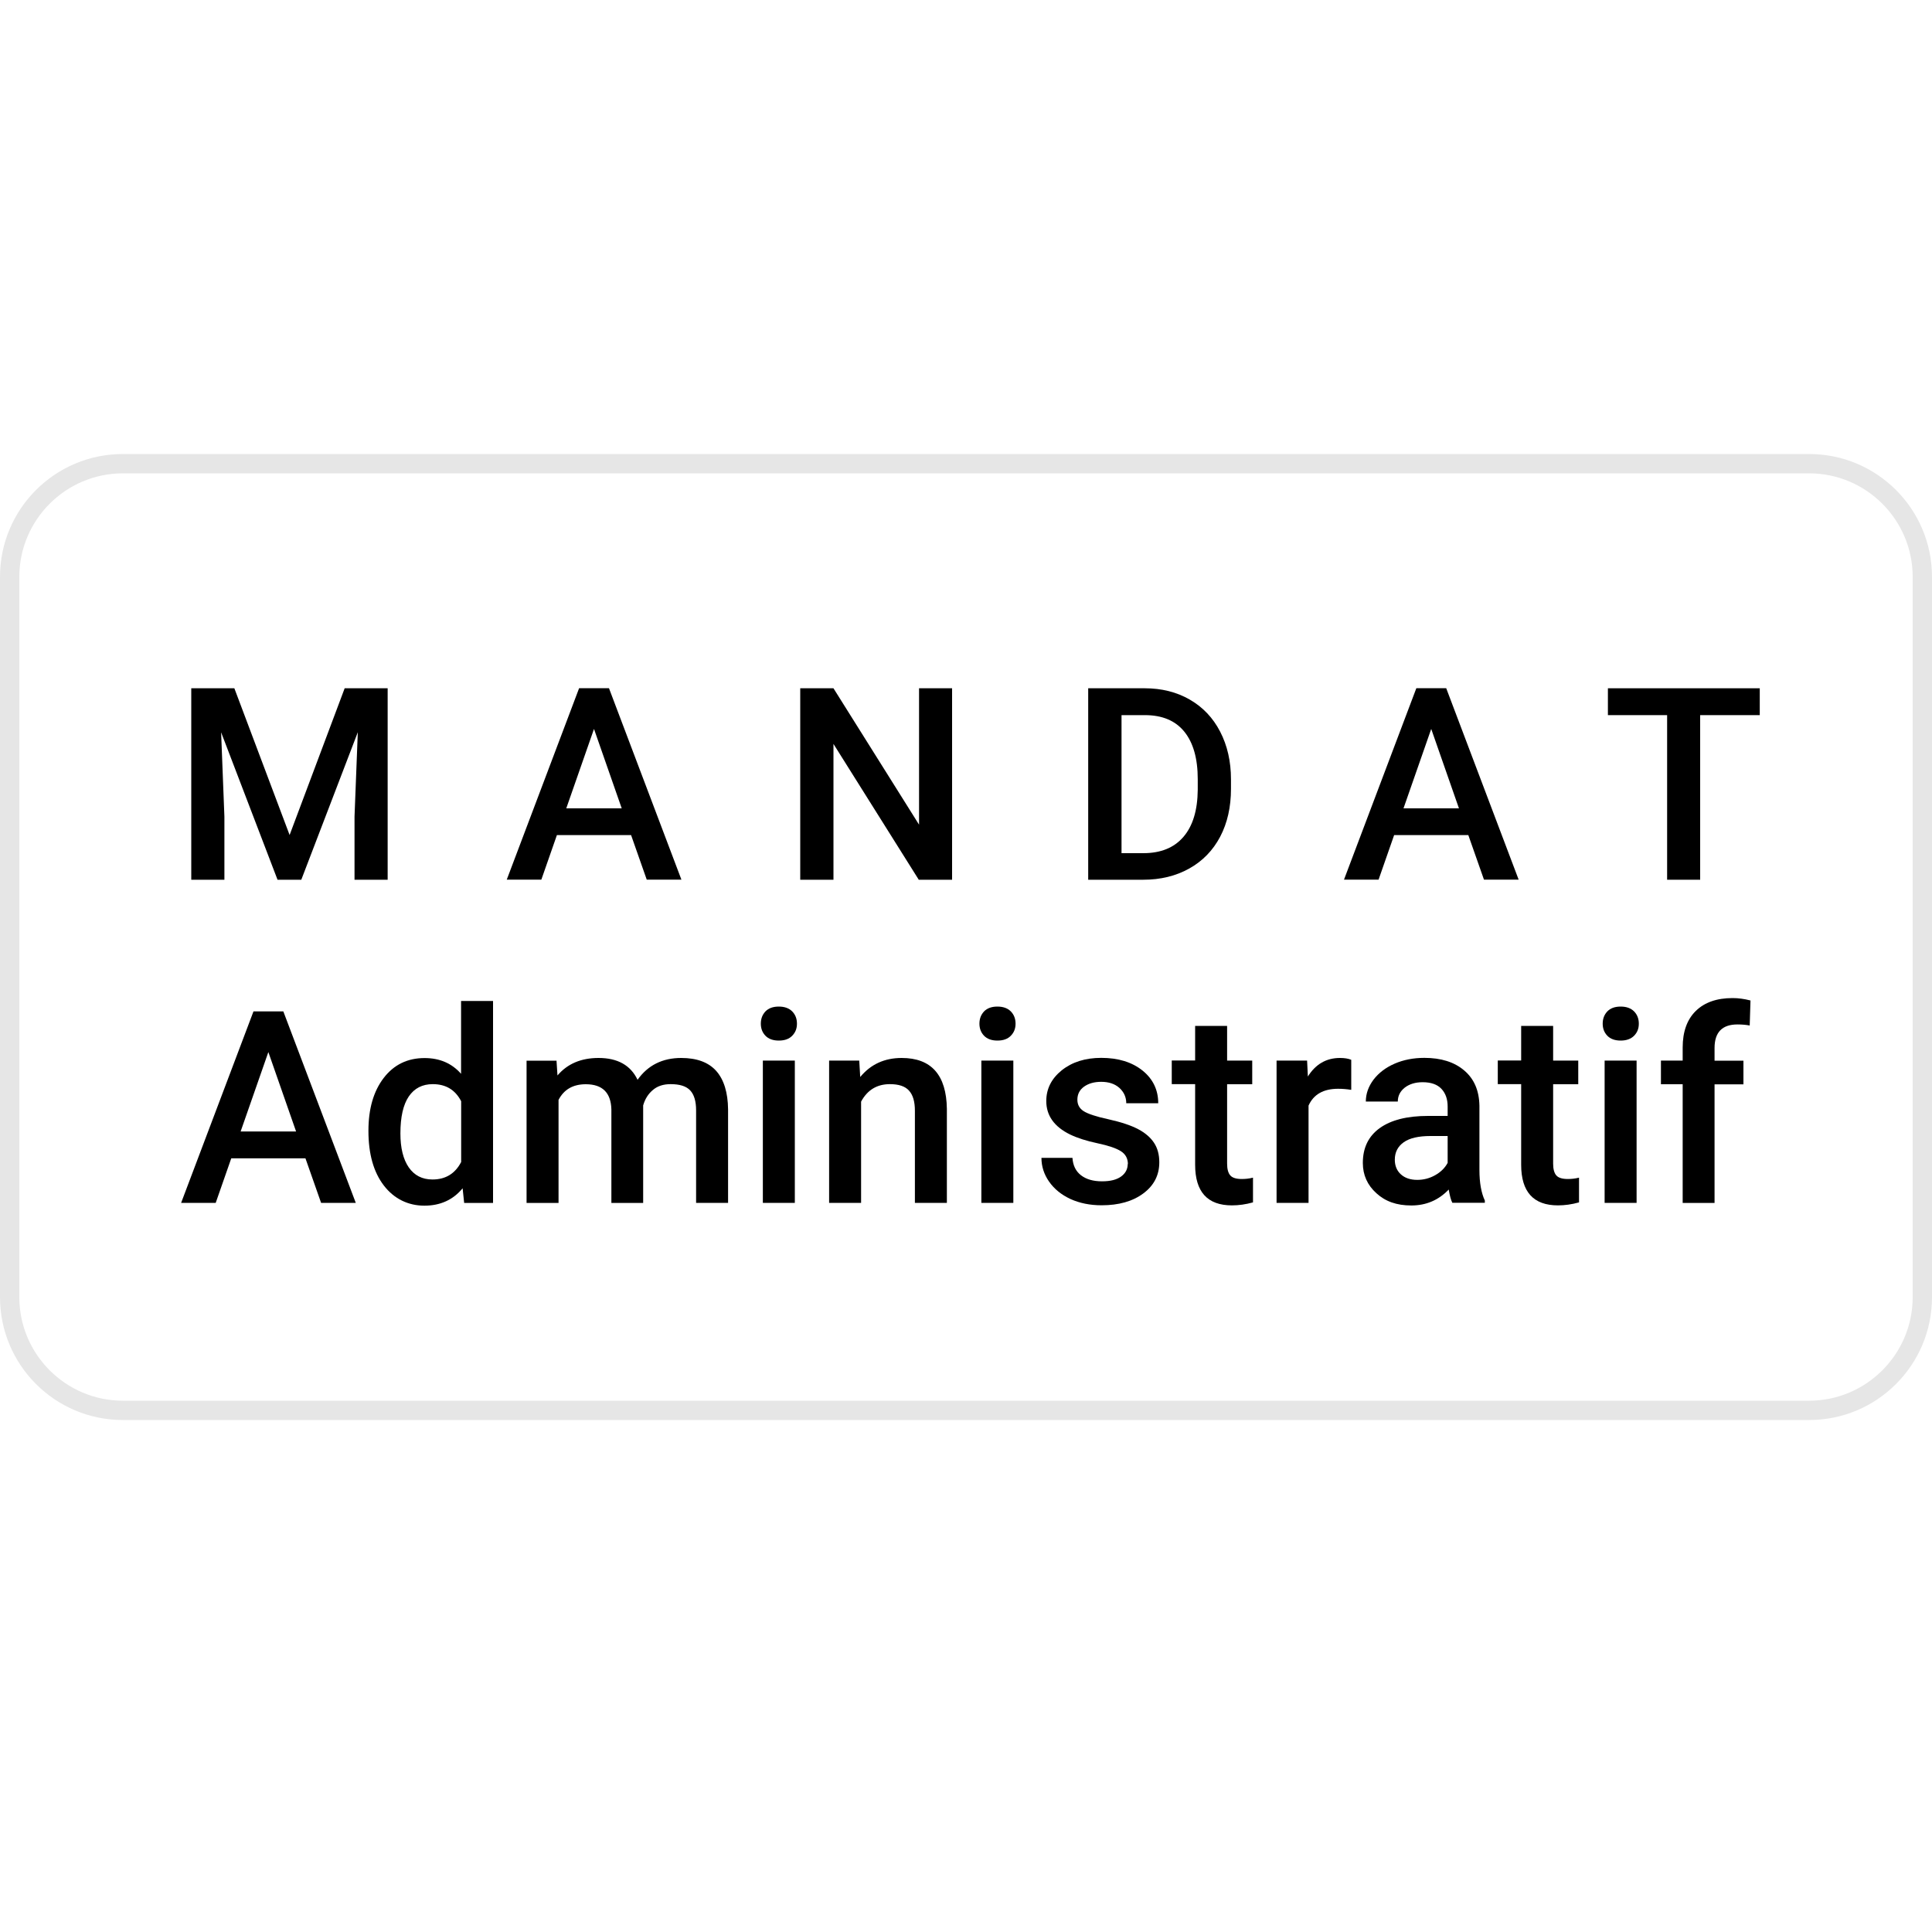
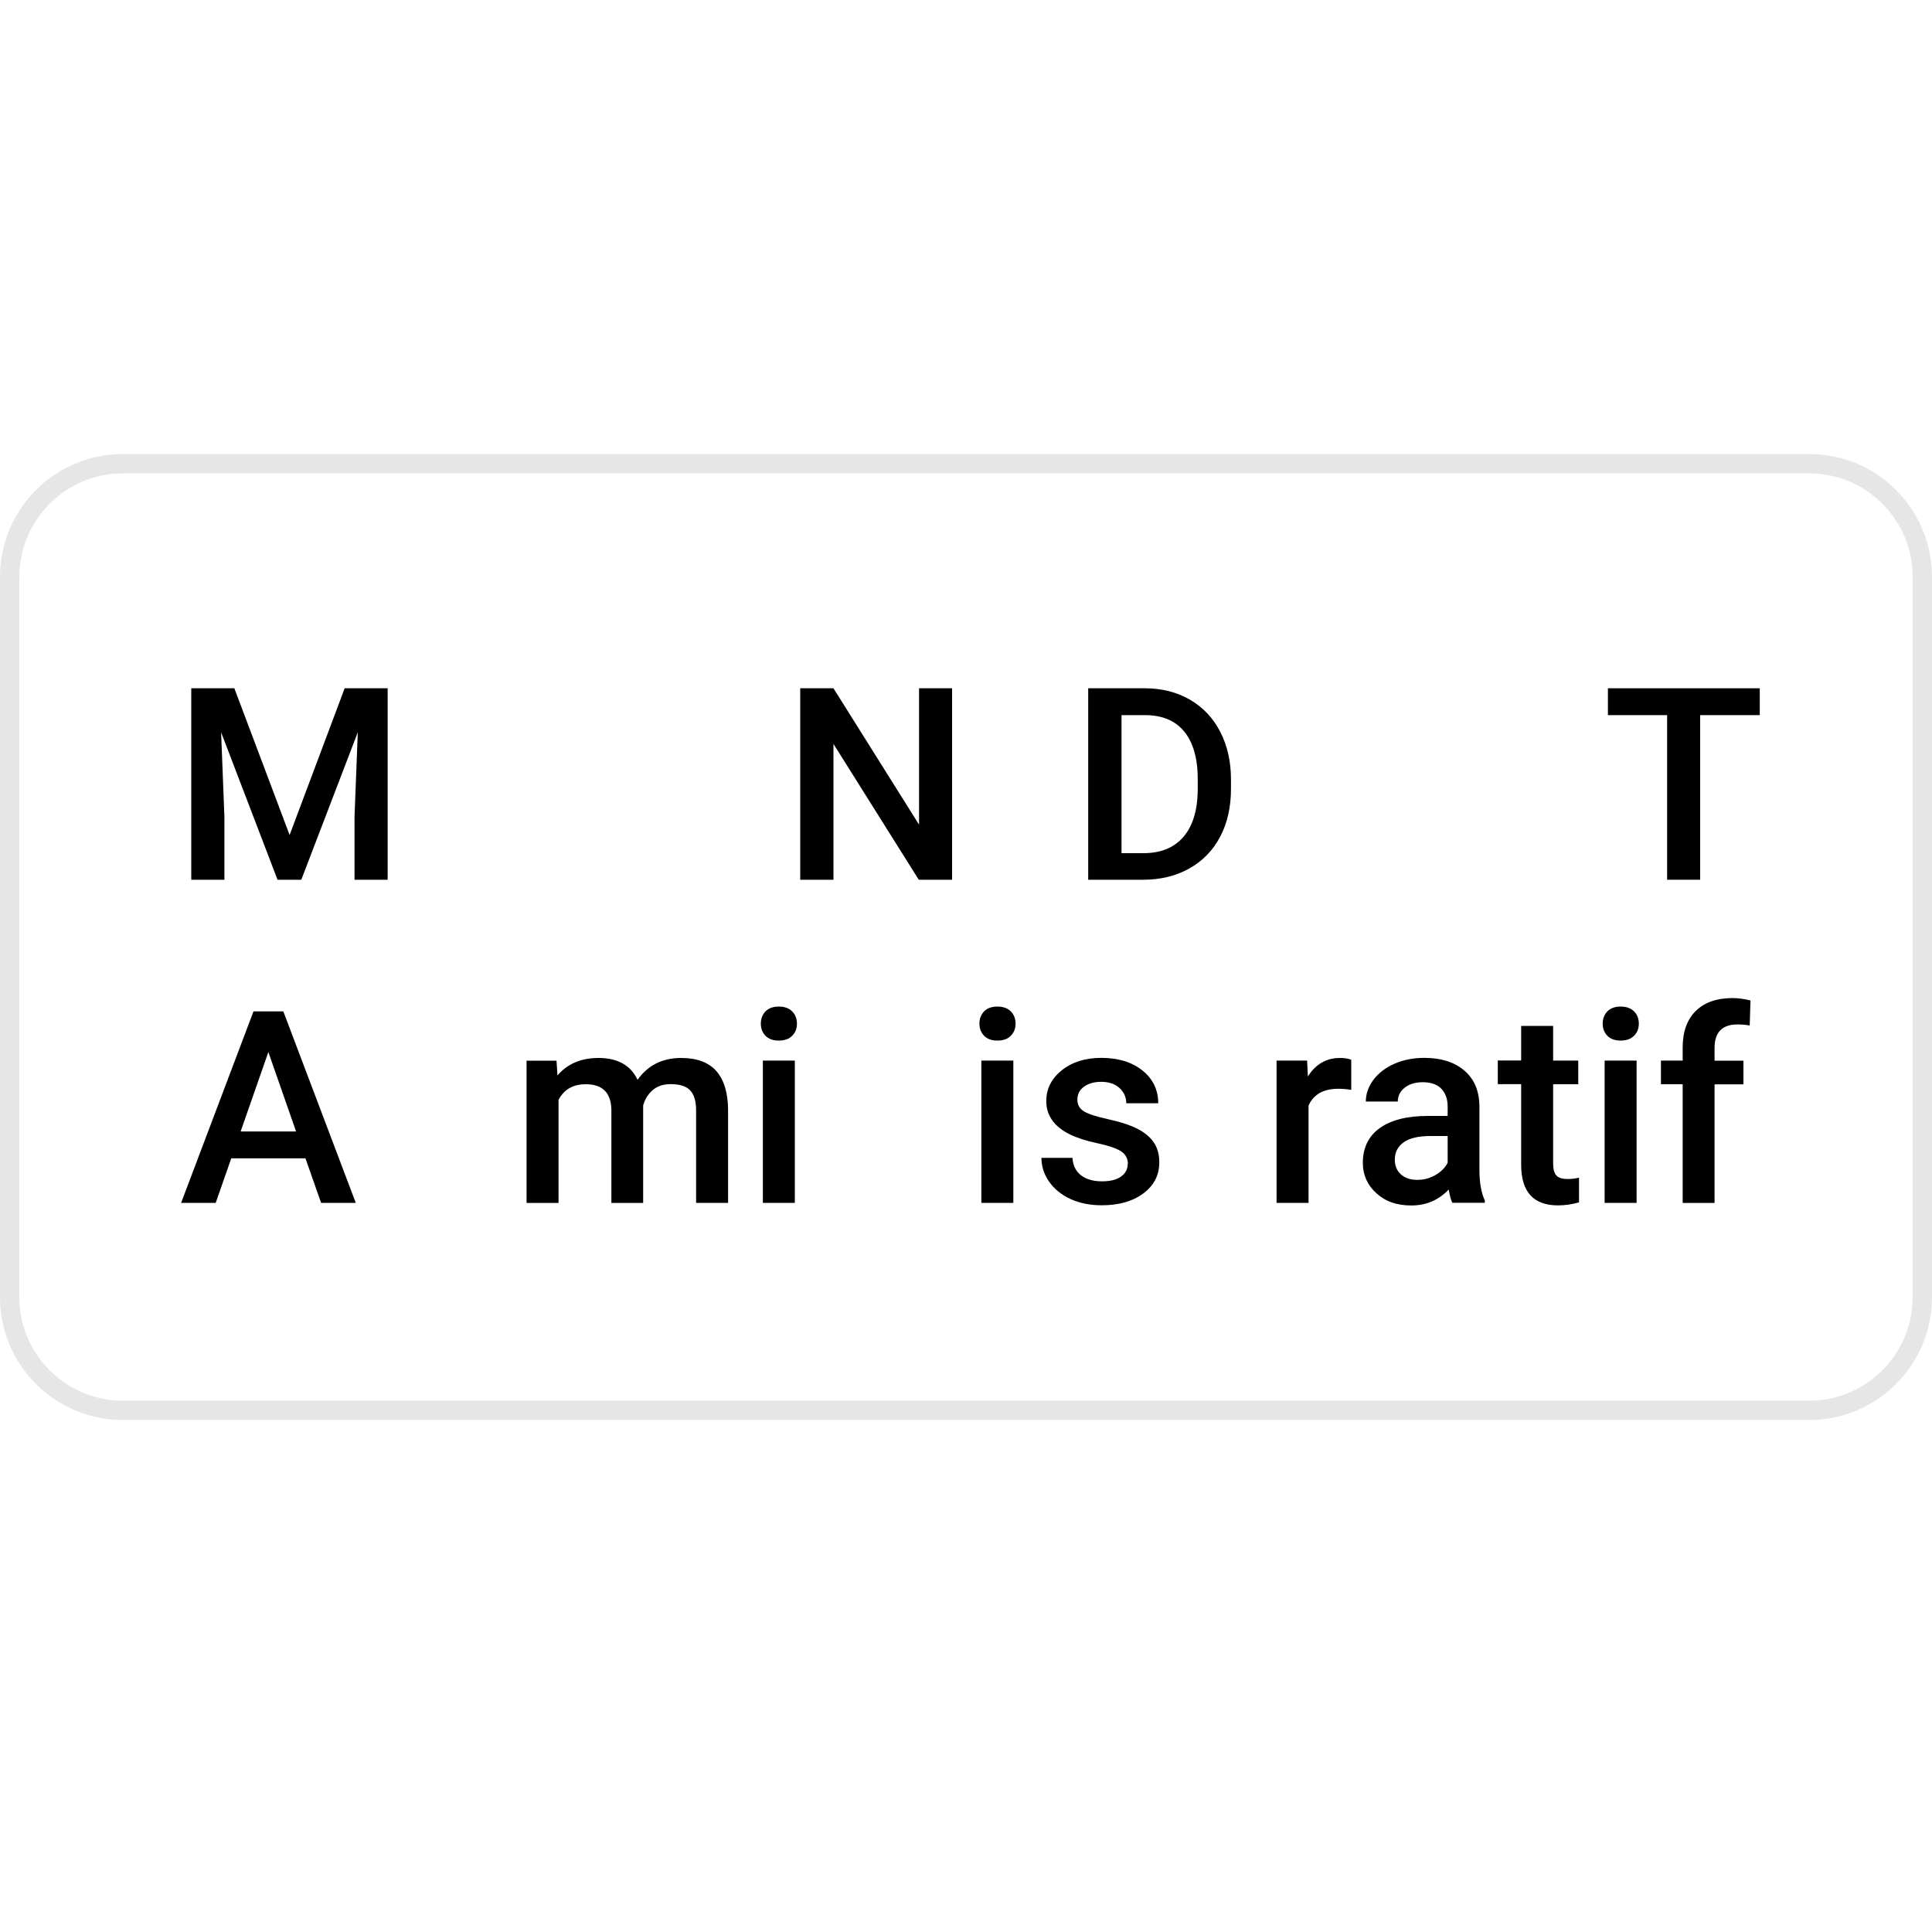
<svg xmlns="http://www.w3.org/2000/svg" id="a" data-name="Calque_1" viewBox="0 0 200 200">
  <path d="M187.28,49c5.91,0,10.72,4.81,10.72,10.72v74.56c0,5.91-4.81,10.72-10.72,10.72H12.72c-5.91,0-10.72-4.81-10.72-10.72V59.72c0-5.91,4.81-10.72,10.72-10.72h174.56M187.28,47H12.72c-7.02,0-12.72,5.69-12.72,12.72v74.56c0,7.02,5.69,12.72,12.72,12.72h174.56c7.02,0,12.72-5.69,12.72-12.72V59.72c0-7.02-5.69-12.72-12.72-12.72h0Z" style="fill: #e6e6e6;" />
  <g>
    <path d="M24.26,71.25l5.72,15.19,5.7-15.19h4.45v19.82h-3.43v-6.53l.34-8.74-5.85,15.27h-2.46l-5.84-15.26.34,8.73v6.53h-3.43v-19.82h4.46Z" />
-     <path d="M65.33,86.45h-7.68l-1.61,4.61h-3.58l7.49-19.82h3.09l7.5,19.82h-3.59l-1.62-4.61ZM58.62,83.68h5.74l-2.87-8.22-2.87,8.22Z" />
    <path d="M98.55,91.07h-3.44l-8.83-14.06v14.06h-3.44v-19.82h3.44l8.86,14.12v-14.12h3.42v19.82Z" />
    <path d="M112.65,91.07v-19.82h5.85c1.75,0,3.31.39,4.66,1.17,1.36.78,2.41,1.89,3.15,3.32.74,1.43,1.12,3.08,1.12,4.93v.99c0,1.88-.37,3.53-1.12,4.96-.75,1.42-1.82,2.52-3.2,3.29-1.38.77-2.97,1.16-4.76,1.16h-5.7ZM116.1,74.03v14.29h2.25c1.81,0,3.19-.56,4.16-1.69s1.46-2.75,1.48-4.87v-1.1c0-2.15-.47-3.79-1.4-4.93s-2.29-1.7-4.07-1.7h-2.41Z" />
-     <path d="M152,86.45h-7.68l-1.61,4.61h-3.58l7.49-19.82h3.09l7.5,19.82h-3.59l-1.62-4.61ZM145.29,83.68h5.74l-2.87-8.22-2.87,8.22Z" />
    <path d="M182.18,74.03h-6.18v17.04h-3.42v-17.04h-6.13v-2.78h15.72v2.78Z" />
    <path d="M31.62,119.91h-7.68l-1.61,4.61h-3.58l7.49-19.82h3.09l7.5,19.82h-3.59l-1.62-4.61ZM24.91,117.13h5.74l-2.87-8.22-2.87,8.22Z" />
-     <path d="M38.14,117.05c0-2.27.53-4.09,1.58-5.46s2.46-2.06,4.23-2.06c1.56,0,2.82.54,3.78,1.63v-7.54h3.31v20.91h-2.99l-.16-1.52c-.99,1.2-2.31,1.8-3.96,1.8s-3.12-.69-4.19-2.08-1.6-3.28-1.6-5.66ZM41.45,117.34c0,1.5.29,2.67.86,3.5.58.84,1.4,1.26,2.46,1.26,1.35,0,2.34-.6,2.97-1.81v-6.29c-.61-1.18-1.59-1.77-2.94-1.77-1.07,0-1.9.42-2.48,1.27s-.87,2.13-.87,3.83Z" />
    <path d="M57.61,109.79l.1,1.54c1.03-1.21,2.45-1.81,4.25-1.81,1.97,0,3.32.75,4.04,2.26,1.07-1.51,2.58-2.26,4.52-2.26,1.62,0,2.83.45,3.63,1.35.79.9,1.2,2.22,1.22,3.97v9.68h-3.31v-9.58c0-.93-.2-1.62-.61-2.06s-1.08-.65-2.03-.65c-.75,0-1.37.2-1.84.61-.48.4-.81.93-1,1.59v10.1s-3.29,0-3.29,0v-9.69c-.05-1.73-.93-2.6-2.65-2.6-1.32,0-2.26.54-2.82,1.62v10.67h-3.31v-14.73h3.12Z" />
    <path d="M78.76,105.97c0-.51.16-.93.48-1.27.32-.33.78-.5,1.38-.5s1.06.17,1.39.5c.33.34.49.76.49,1.27s-.16.91-.49,1.25-.79.5-1.39.5-1.06-.17-1.38-.5c-.32-.33-.48-.75-.48-1.25ZM82.28,124.52h-3.31v-14.73h3.31v14.73Z" />
-     <path d="M88.95,109.79l.1,1.7c1.09-1.32,2.52-1.97,4.29-1.97,3.07,0,4.63,1.76,4.68,5.27v9.73h-3.31v-9.54c0-.94-.2-1.63-.61-2.08-.4-.45-1.06-.67-1.98-.67-1.33,0-2.33.6-2.98,1.81v10.48h-3.31v-14.73h3.12Z" />
    <path d="M101.39,105.97c0-.51.16-.93.48-1.27.32-.33.78-.5,1.38-.5s1.06.17,1.39.5c.33.34.49.76.49,1.27s-.16.91-.49,1.25-.79.5-1.39.5-1.06-.17-1.38-.5-.48-.75-.48-1.25ZM104.9,124.52h-3.31v-14.73h3.31v14.73Z" />
    <path d="M116.76,120.52c0-.59-.24-1.04-.73-1.35s-1.29-.58-2.42-.82c-1.13-.24-2.07-.54-2.82-.9-1.65-.8-2.48-1.96-2.48-3.47,0-1.27.54-2.33,1.61-3.19,1.07-.85,2.43-1.28,4.08-1.28,1.76,0,3.18.44,4.27,1.31,1.08.87,1.63,2,1.63,3.39h-3.31c0-.63-.24-1.16-.71-1.59-.47-.42-1.1-.63-1.88-.63-.73,0-1.32.17-1.78.5-.46.33-.69.78-.69,1.35,0,.51.21.9.64,1.18s1.29.57,2.59.85c1.3.29,2.32.63,3.06,1.02.74.39,1.29.87,1.65,1.42.36.55.54,1.22.54,2.01,0,1.33-.55,2.4-1.65,3.22-1.1.82-2.54,1.23-4.32,1.23-1.21,0-2.28-.22-3.23-.65-.94-.44-1.68-1.04-2.21-1.8-.53-.76-.79-1.58-.79-2.46h3.21c.05.78.34,1.38.88,1.8.54.42,1.27.63,2.17.63s1.53-.17,1.99-.5c.45-.33.68-.76.68-1.3Z" />
-     <path d="M127.03,106.21v3.58h2.6v2.45h-2.6v8.22c0,.56.11.97.33,1.22.22.25.62.37,1.19.37.38,0,.77-.04,1.16-.14v2.56c-.75.21-1.48.31-2.18.31-2.54,0-3.81-1.4-3.81-4.21v-8.34h-2.42v-2.45h2.42v-3.58h3.31Z" />
    <path d="M139.87,112.82c-.44-.07-.88-.11-1.35-.11-1.52,0-2.54.58-3.06,1.74v10.07h-3.31v-14.73h3.16l.08,1.65c.8-1.28,1.91-1.92,3.32-1.92.47,0,.86.06,1.17.19v3.1Z" />
    <path d="M150.35,124.52c-.15-.28-.27-.74-.38-1.38-1.05,1.1-2.34,1.65-3.87,1.65s-2.69-.42-3.62-1.27c-.93-.84-1.4-1.89-1.4-3.13,0-1.57.58-2.77,1.75-3.61,1.17-.84,2.83-1.26,5-1.26h2.03v-.97c0-.76-.21-1.37-.64-1.83-.43-.46-1.08-.69-1.95-.69-.75,0-1.37.19-1.85.56-.48.38-.72.86-.72,1.44h-3.31c0-.81.27-1.56.8-2.27.54-.7,1.26-1.25,2.18-1.65s1.95-.6,3.08-.6c1.72,0,3.1.43,4.12,1.3,1.03.87,1.55,2.08,1.58,3.66v6.64c0,1.33.19,2.38.56,3.17v.23h-3.38ZM146.72,122.14c.65,0,1.27-.16,1.84-.48s1.01-.74,1.3-1.28v-2.78h-1.78c-1.22,0-2.15.21-2.76.64s-.93,1.03-.93,1.81c0,.63.21,1.14.63,1.52.42.38.99.57,1.69.57Z" />
    <path d="M160.78,106.21v3.58h2.6v2.45h-2.6v8.22c0,.56.11.97.33,1.22.22.25.62.37,1.19.37.38,0,.77-.04,1.16-.14v2.56c-.75.21-1.48.31-2.18.31-2.54,0-3.81-1.4-3.81-4.21v-8.34h-2.42v-2.45h2.42v-3.58h3.31Z" />
    <path d="M165.91,105.97c0-.51.16-.93.48-1.27.32-.33.78-.5,1.38-.5s1.06.17,1.39.5c.33.34.49.76.49,1.27s-.16.91-.49,1.25c-.33.33-.79.5-1.39.5s-1.06-.17-1.38-.5-.48-.75-.48-1.25ZM169.42,124.52h-3.31v-14.73h3.31v14.73Z" />
    <path d="M174.19,124.52v-12.28h-2.25v-2.45h2.25v-1.35c0-1.63.45-2.9,1.36-3.79.91-.89,2.18-1.33,3.81-1.33.58,0,1.2.08,1.85.25l-.08,2.59c-.36-.07-.79-.11-1.27-.11-1.58,0-2.37.81-2.37,2.44v1.31h2.99v2.45h-2.99v12.28h-3.31Z" />
  </g>
</svg>